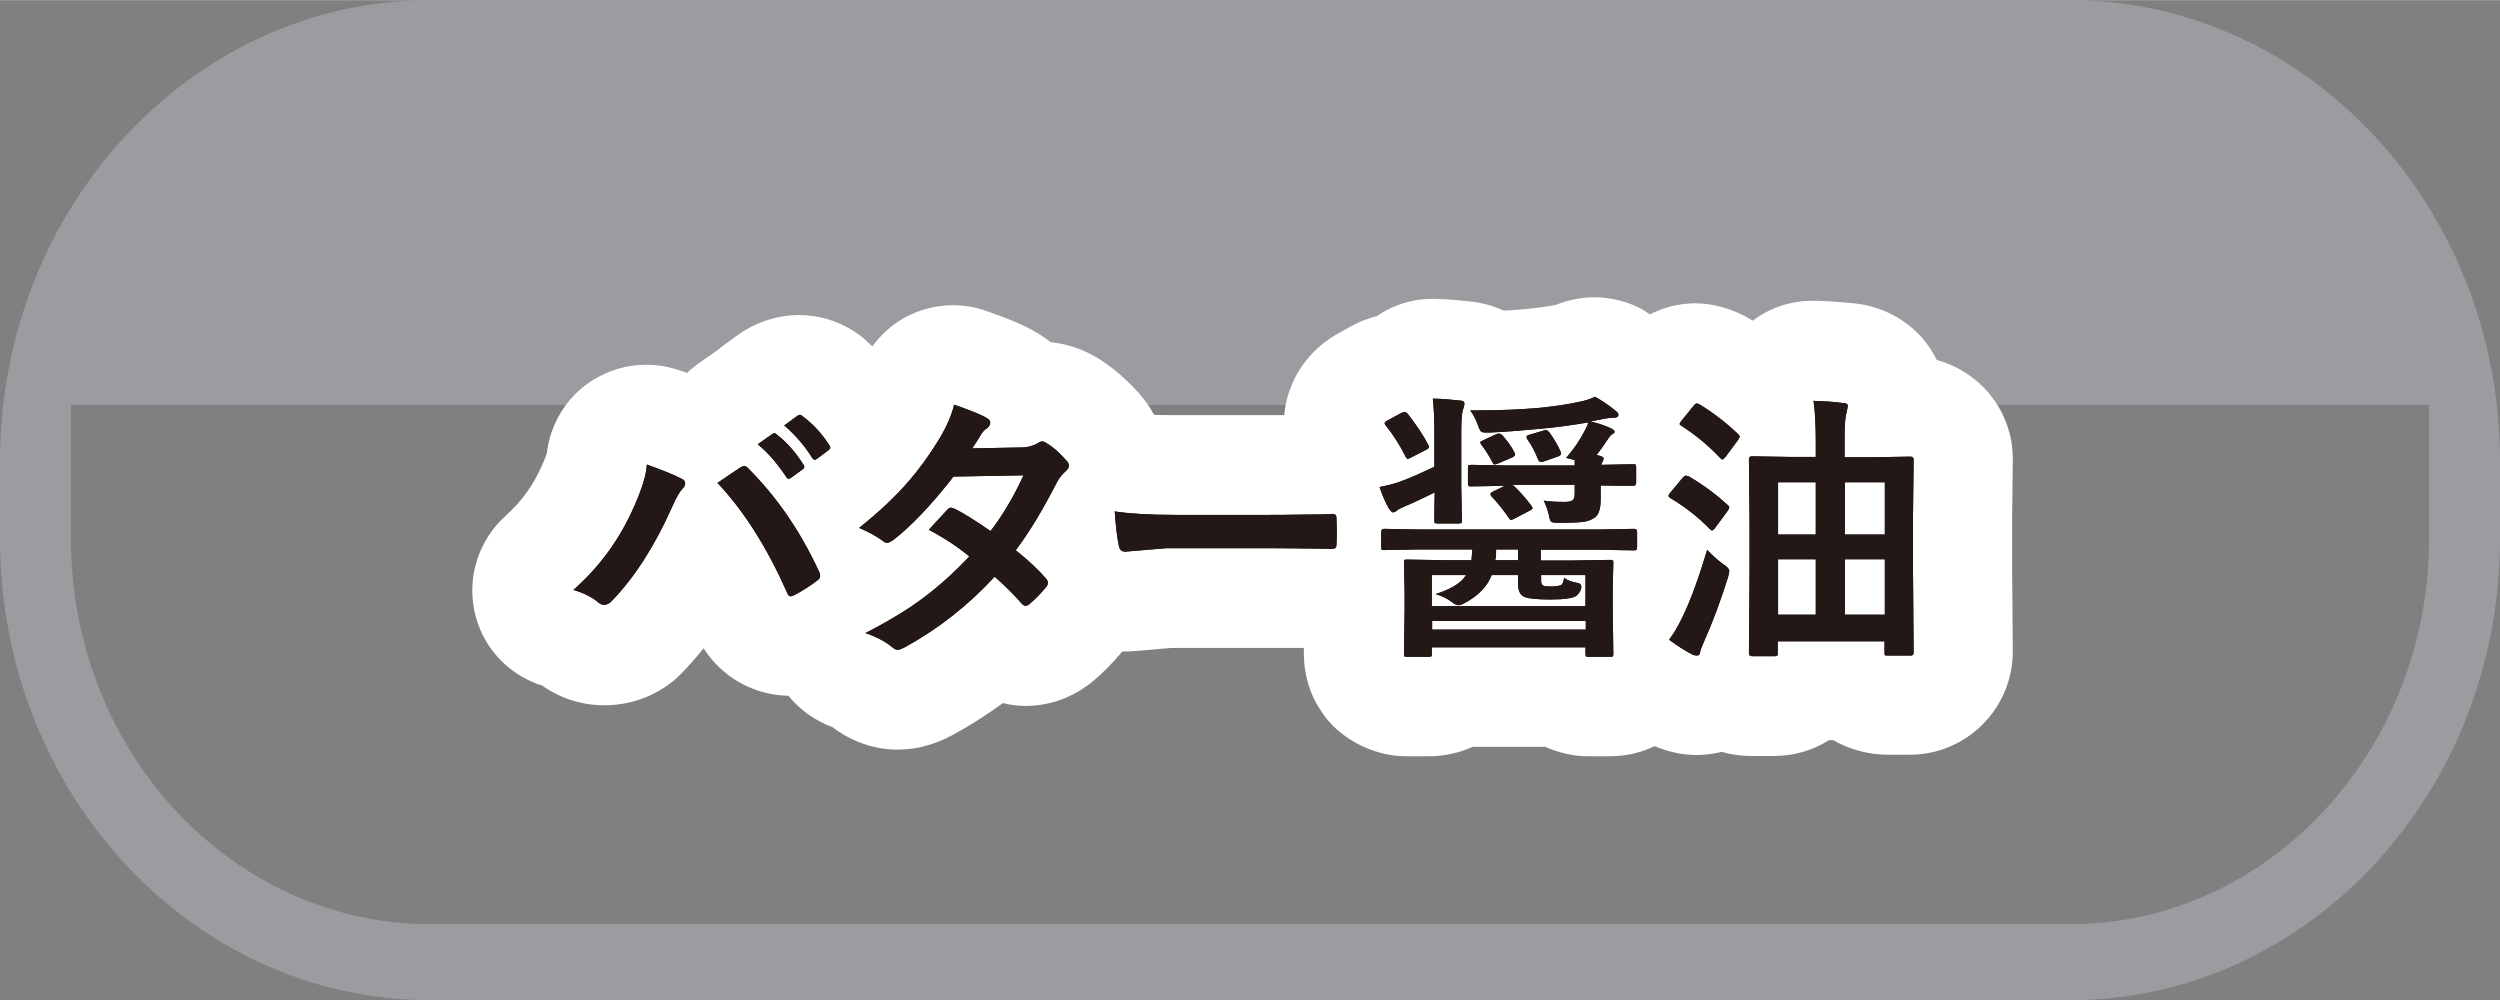
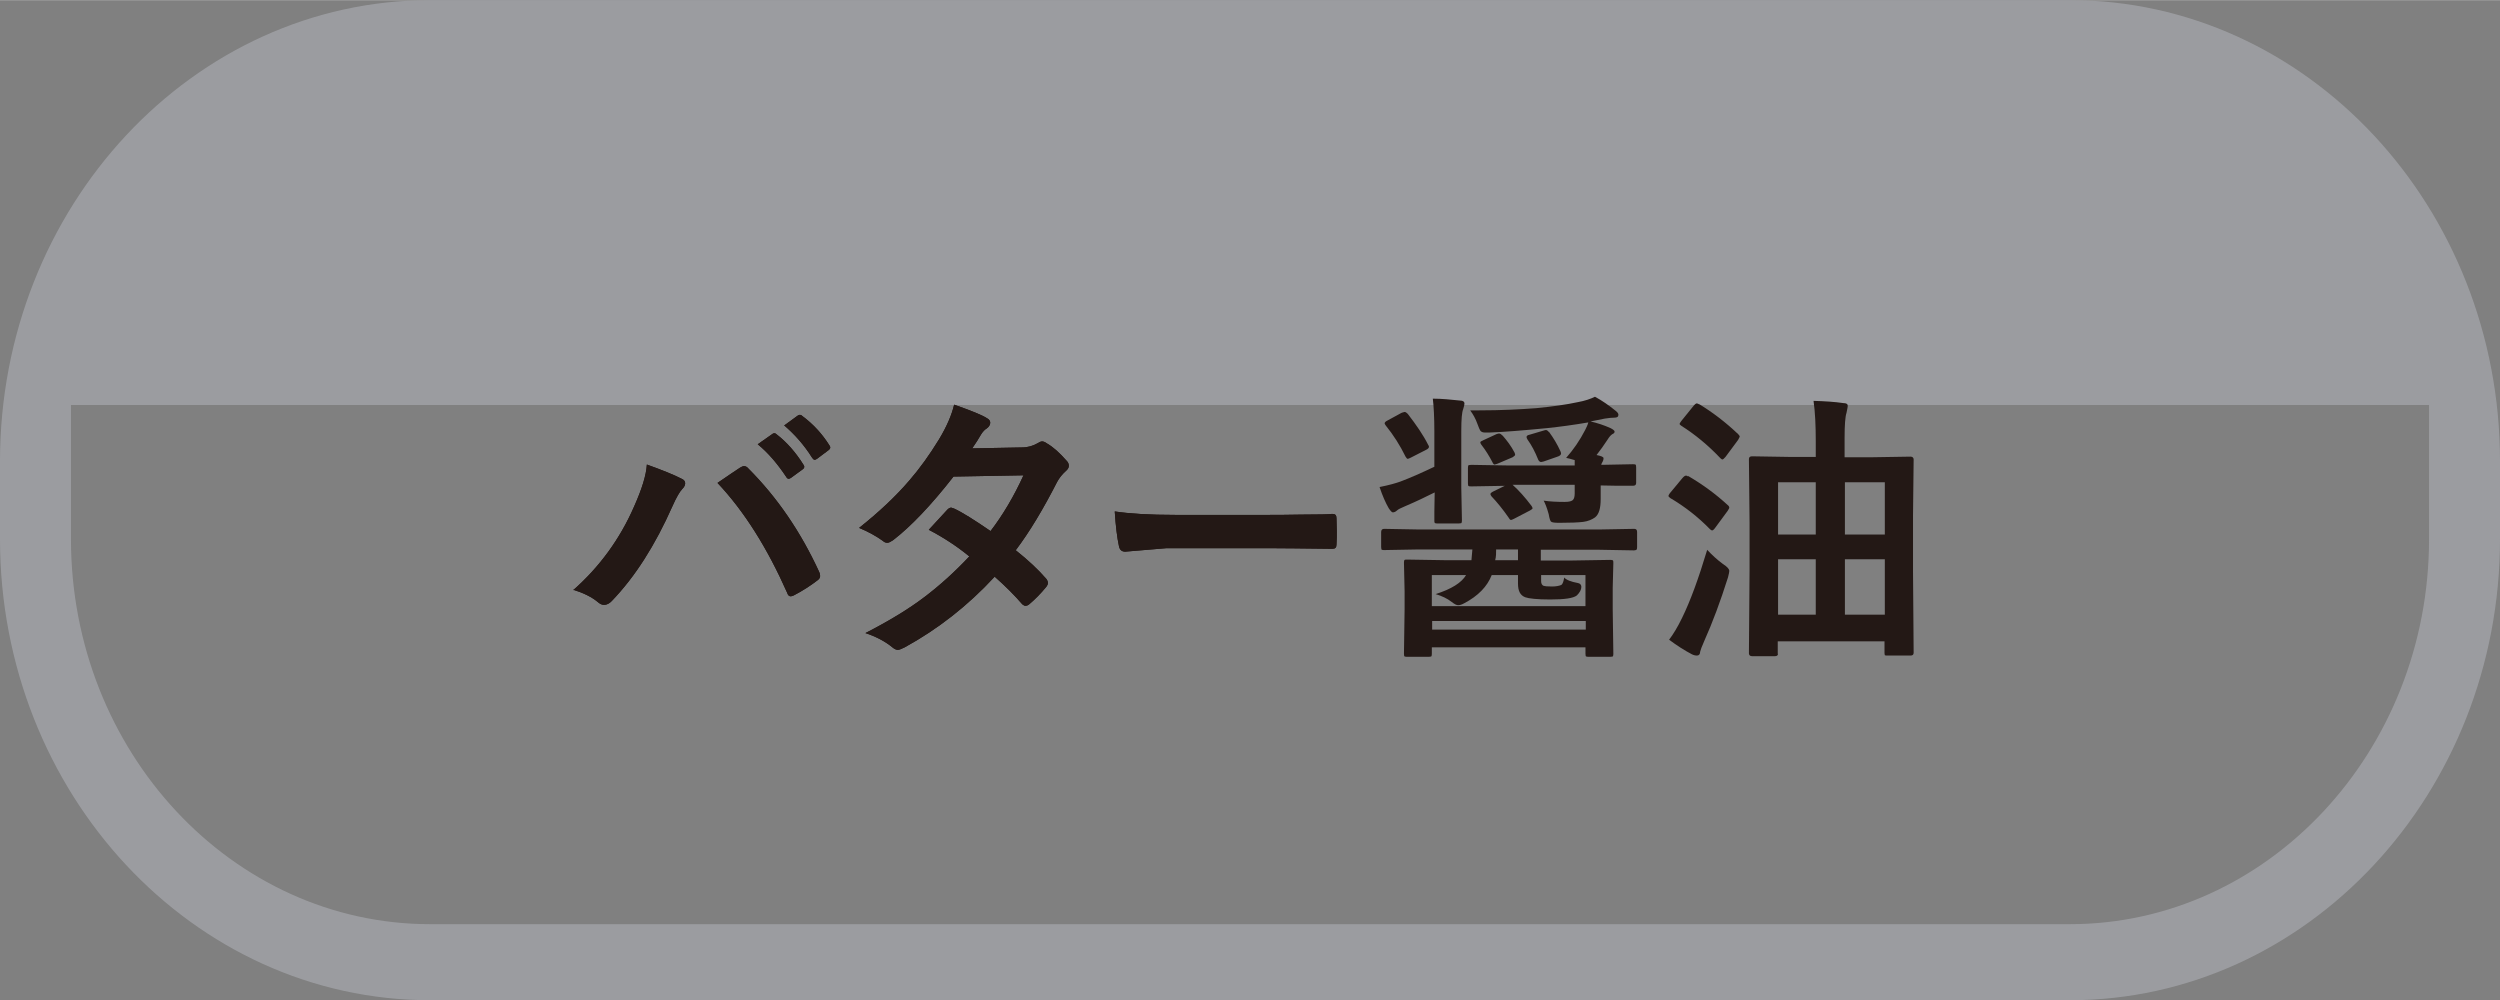
<svg xmlns="http://www.w3.org/2000/svg" id="_レイヤー_2" width="27.84mm" height="11.14mm" viewBox="0 0 78.92 31.57">
  <rect x="0" y="0" width="78.92" height="31.57" fill="#808080" stroke="none" />
  <defs>
    <style>.cls-1{fill:#9b9ca0;}.cls-1,.cls-2,.cls-3{stroke-width:0px;}.cls-2{fill:#fff;}.cls-3{fill:#231815;}</style>
  </defs>
  <g id="_レイヤー_1-2">
    <path class="cls-1" d="M65.34,0H13.58C6.09,0,0,6.53,0,14.56v2.45c0,8.03,6.09,14.56,13.58,14.56h51.76c7.49,0,13.58-6.53,13.58-14.56v-2.45c0-8.03-6.09-14.56-13.58-14.56ZM65.34,29.17H13.58c-6.25,0-11.34-5.45-11.34-12.16v-4.23h74.44v4.23c0,6.7-5.09,12.16-11.34,12.16Z" />
-     <path class="cls-2" d="M17.09,21.62c.59.42,1.27.64,1.99.64.99,0,1.92-.42,2.54-1.12.2-.21.4-.44.59-.68.58.91,1.58,1.48,2.68,1.5.36.44.84.79,1.39.99.6.46,1.33.71,2.06.71.59,0,1.17-.16,1.73-.46.55-.3,1.08-.64,1.59-1.01.23.06.47.09.71.09.7,0,1.37-.22,1.95-.64.06-.04.11-.08.17-.13.33-.27.64-.59.94-.95.03,0,.07,0,.1,0,.09,0,.17,0,.26-.01l1.18-.1h3.07c.27,0,.65,0,1.12,0v.16c0,.74.22,1.32.48,1.73h0c.04.07.09.13.13.2.11.16.23.28.32.38h0c.61.59,1.46.95,2.31.95h.68c.57,0,1.04-.13,1.41-.3h2.29c.42.19.89.3,1.35.3h.68c.58,0,1.05-.14,1.42-.32.42.17.86.28,1.32.28.28,0,.55-.04.81-.1.29.09.6.13.92.13h.72c.64,0,1.23-.18,1.74-.5h.13c.51.3,1.14.46,1.71.46h.71c1.79,0,3.25-1.46,3.25-3.26l-.02-2.57v-1.69l.02-1.82c0-1.49-1.01-2.74-2.4-3.12-.49-1.01-1.5-1.71-2.72-1.8-.32-.03-.69-.06-1.09-.07-.04,0-.07,0-.11,0-.69,0-1.35.22-1.89.63-.03-.02-.05-.03-.08-.05-.49-.3-1.15-.5-1.72-.5-.35,0-.88.06-1.45.35-.08-.05-.15-.11-.22-.15-.48-.26-1-.39-1.53-.39-.41,0-.82.08-1.21.24-.27.05-.6.1-.95.13-.21.02-.44.04-.7.05-.33-.15-.69-.25-1.07-.29-.37-.04-.74-.07-1.11-.08-.03,0-.06,0-.09,0-.62,0-1.22.19-1.73.54-.28.08-.56.18-.79.31l-.36.2c-1.02.53-1.68,1.52-1.78,2.62-.27,0-.51,0-.59,0h-2.87c-.26,0-.46,0-.65-.01-.12-.23-.27-.44-.44-.64-.41-.46-.82-.82-1.26-1.1-.57-.37-1.13-.51-1.56-.55-.14-.11-.28-.21-.44-.3-.38-.23-.85-.43-1.6-.69-.34-.12-.69-.18-1.04-.18-.54,0-1.07.14-1.55.4-.4.23-.74.54-1,.9-.11-.09-.2-.2-.32-.29-.74-.58-1.5-.7-2.01-.7-.58,0-1.2.18-1.69.48-.07.04-.14.09-.2.13l-.44.32c-.08.06-.16.12-.23.18-.03.02-.56.39-.56.39-.14.1-.28.21-.4.33-.08-.03-.15-.06-.23-.08-.34-.12-.7-.18-1.06-.18-.6,0-1.19.17-1.71.5-.8.51-1.32,1.36-1.43,2.3-.01.05-.06.17-.16.4-.27.61-.64,1.12-1.13,1.56-.85.76-1.23,1.92-.99,3.03.23,1.09,1.03,1.97,2.08,2.32Z" />
    <path class="cls-3" d="M18.09,18.63c.84-.74,1.48-1.62,1.93-2.65.24-.54.38-.98.4-1.32.5.18.87.33,1.1.45.07.03.11.08.11.14s-.03.12-.09.18c-.08.08-.19.27-.31.54-.55,1.24-1.18,2.23-1.91,2.99-.08.09-.17.13-.25.13-.07,0-.13-.03-.2-.09-.19-.16-.46-.29-.78-.39ZM22.65,15.24c.1-.07.25-.17.44-.3.13-.09.22-.15.27-.18.05-.03.09-.05.13-.05.04,0,.09.02.13.07.92.92,1.66,2.01,2.24,3.27.02.04.03.08.03.13,0,.05-.03.1-.09.14-.21.16-.45.32-.74.47-.04.02-.08.03-.1.03-.05,0-.09-.04-.11-.11-.63-1.42-1.36-2.58-2.2-3.47ZM23.92,14.02l.47-.33s.03-.02.05-.02c.02,0,.05.01.08.04.3.23.59.55.84.95.02.03.03.05.03.07,0,.03-.02.06-.05.08l-.37.27s-.05.03-.07.03c-.03,0-.06-.02-.08-.06-.28-.42-.58-.77-.9-1.03ZM24.75,13.43l.44-.32s.04-.02.06-.02c.02,0,.05.01.08.04.35.26.63.57.85.92.02.03.03.05.03.07,0,.03-.02.06-.06.09l-.36.27s-.05.03-.07.03c-.03,0-.05-.02-.08-.06-.25-.4-.55-.74-.89-1.03Z" />
    <path class="cls-3" d="M32.07,17.37c.39.31.71.61.96.9.03.04.05.08.05.13,0,.04-.02.08-.05.12-.18.22-.37.41-.55.56-.04.03-.08.04-.11.04-.03,0-.06-.02-.1-.05-.24-.28-.53-.57-.87-.87-.85.92-1.8,1.66-2.84,2.23-.1.05-.17.08-.22.08s-.11-.03-.17-.08c-.23-.19-.52-.34-.85-.45.74-.38,1.37-.76,1.88-1.15.46-.35.93-.77,1.4-1.27-.38-.31-.8-.59-1.28-.84.36-.39.55-.6.59-.64.04-.04.08-.06.12-.06.01,0,.04.01.09.03.26.12.64.36,1.15.71.39-.51.74-1.1,1.04-1.76l-2.21.04c-.71.91-1.35,1.58-1.91,2.01-.08.05-.13.08-.18.08-.05,0-.1-.02-.14-.06-.21-.15-.46-.29-.75-.41.63-.5,1.16-1,1.58-1.49.33-.38.64-.81.94-1.3.26-.43.41-.8.48-1.1.54.19.89.33,1.04.43.06.03.1.08.1.14s-.04.13-.11.18c-.07.04-.13.11-.18.19-.07.12-.16.27-.28.44l1.57-.03c.19,0,.35-.05.49-.13.06-.04.11-.06.15-.06s.09.02.16.07c.19.11.39.29.61.54.05.05.07.1.07.16s-.03.11-.1.17c-.11.1-.2.21-.27.34-.44.86-.87,1.58-1.31,2.16Z" />
    <path class="cls-3" d="M35.19,16.14c.46.07,1.1.11,1.92.11h2.87c.28,0,.64,0,1.09-.01.57,0,.89-.01.96-.02h.04c.08,0,.12.04.12.13,0,.14.01.28.01.42s0,.28-.01.42c0,.09-.04.13-.13.13h-.03c-.89-.01-1.55-.02-1.99-.02h-3.21l-1.31.11c-.11,0-.18-.06-.2-.19-.05-.23-.1-.6-.13-1.08Z" />
    <path class="cls-3" d="M45.23,12.58c.29,0,.57.03.86.06.1,0,.14.04.14.09,0,.03-.01.09-.04.18-.04.09-.06.32-.06.68v1.8l.02,1.03s0,.08-.02.09c-.01,0-.04.01-.08.01h-.68s-.07,0-.08-.02-.01-.04-.01-.08c0,0,0-.1,0-.28,0-.19.01-.4.01-.6-.28.14-.59.29-.92.43-.14.06-.23.1-.27.14-.04.04-.09.06-.13.06-.03,0-.07-.04-.13-.13-.1-.17-.2-.4-.29-.67.3-.06.51-.12.65-.17.32-.12.68-.28,1.08-.47v-1.1c0-.46-.02-.82-.05-1.06ZM44.79,17.34l-1.1.02s-.07,0-.08-.02c0-.01-.01-.04-.01-.08v-.47c0-.06.03-.1.09-.1l1.1.02h5.7l1.1-.02c.06,0,.09.03.09.1v.47s0,.08-.02.09-.04.02-.08.02l-1.1-.02h-1.84v.34h.96l1.23-.02s.08,0,.09.02.01.04.01.08l-.02.78v.68l.02,1.4s0,.08-.02.09c-.01,0-.04.01-.08.01h-.68s-.08,0-.09-.02c0,0-.01-.03-.01-.08v-.2h-4.85v.2s0,.08-.02.09c-.01,0-.04.01-.08.01h-.68s-.08,0-.09-.02c0,0-.01-.03-.01-.08l.02-1.4v-.57l-.02-.9s0-.08.02-.09.04-.01.08-.01l1.23.02h.8c.02-.2.03-.31.03-.34h-1.68ZM44.44,13.06c.27.35.49.67.64.97.02.03.03.05.03.07,0,.03-.03.07-.1.1l-.47.24s-.08.04-.1.04c-.02,0-.04-.02-.07-.07-.17-.35-.38-.68-.63-.99-.02-.03-.03-.05-.03-.06,0-.03.03-.06.09-.09l.44-.24s.08-.03.1-.03c.03,0,.06.02.1.06ZM49.37,18.22c.07.08.22.14.44.18.07.01.11.06.11.12,0,.09-.05.18-.14.27-.11.09-.39.13-.84.13-.42,0-.68-.03-.79-.07-.16-.06-.23-.2-.23-.43v-.27h-.83c-.14.36-.43.66-.87.89-.07.04-.13.06-.19.06-.05,0-.11-.03-.2-.1-.14-.11-.31-.19-.51-.25.5-.16.82-.36.96-.6h-1.08v.98h4.85v-.98h-1.4v.19c0,.08.03.13.08.15.03.01.11.02.26.02.13,0,.23-.02.3-.05.04-.03.07-.11.09-.24ZM45.21,19.87h4.85v-.27h-4.85v.27ZM47.61,15.33l-1.16.02c-.05,0-.08,0-.1-.02,0,0-.01-.03-.01-.07v-.49s0-.08.02-.09c.01,0,.04-.01.09-.01l1.2.02h2.06v-.17c-.13-.04-.22-.06-.27-.07.23-.26.43-.55.6-.88.04-.08.08-.16.1-.24-.47.08-.91.14-1.3.18-.72.07-1.32.12-1.82.14-.07,0-.12,0-.14,0-.07,0-.12-.02-.15-.06-.02-.03-.05-.1-.09-.21-.06-.17-.14-.31-.23-.43h.29c.68,0,1.28-.03,1.8-.07.51-.05.94-.11,1.31-.19.22-.04.4-.1.54-.17.22.12.44.27.66.45.05.04.08.08.08.12,0,.06-.04.09-.12.09s-.19.01-.31.03c-.1.02-.25.05-.45.09.22.05.43.12.63.21.08.04.13.08.13.11,0,.03-.02.06-.07.08-.05.03-.1.09-.15.17-.12.18-.23.34-.35.49.15.03.22.06.22.1,0,.04-.01.08-.04.13-.02.03-.03.06-.03.08l1-.02s.08,0,.09.02c0,.01.01.04.01.08v.49c0,.06-.03.09-.1.09-.01,0-.05,0-.13,0-.27,0-.57,0-.89-.01v.43c0,.28-.05.48-.18.58-.1.07-.22.12-.37.14-.16.02-.41.03-.75.03-.15,0-.24-.01-.27-.04-.02-.02-.05-.1-.07-.23-.06-.22-.12-.36-.16-.43.21.03.42.04.66.04.14,0,.23-.02.27-.07.03-.03.05-.1.05-.2v-.27h-1.96c.19.17.39.39.6.67.02.03.03.06.03.07,0,.02-.03.04-.08.07l-.5.26s-.08.04-.1.04c-.03,0-.05-.03-.08-.08-.18-.26-.36-.48-.54-.67-.02-.03-.03-.05-.03-.07,0-.02.03-.05.09-.08l.47-.23ZM47.43,13.74c.14.16.27.33.38.54.01.03.02.05.02.07,0,.02-.03.05-.08.08l-.47.2s-.08.03-.1.03c-.02,0-.05-.03-.07-.08-.1-.19-.21-.37-.35-.55-.02-.03-.03-.05-.03-.07,0-.02.03-.04.1-.07l.41-.19s.06-.02.08-.02c.03,0,.07.02.1.06ZM47.2,17.68h.72v-.34h-.69c0,.12,0,.23-.03.34ZM48.9,13.63c.14.19.26.39.36.61.01.03.02.05.02.07,0,.04-.04.08-.11.1l-.43.15s-.07.02-.09.02c-.04,0-.07-.03-.09-.07-.1-.25-.21-.46-.34-.64-.02-.03-.03-.06-.03-.08,0-.03.03-.06.09-.07l.44-.13s.06-.02.08-.02c.03,0,.06.02.1.07Z" />
    <path class="cls-3" d="M53.29,15.02c.46.27.87.57,1.24.91.04.03.06.06.06.09,0,.02-.02.05-.05.1l-.39.53c-.04.06-.08.09-.1.09-.02,0-.04-.01-.07-.04-.37-.38-.79-.71-1.25-.98-.04-.03-.06-.05-.06-.07,0-.01.01-.04.04-.08l.39-.47c.05-.06.09-.09.12-.09.02,0,.04,0,.07.03ZM53.89,17.35c.15.16.31.31.5.45.14.09.2.16.2.22,0,.02-.01.09-.04.2-.24.76-.49,1.43-.75,2.01-.08.18-.12.29-.13.34,0,.08-.04.12-.1.12-.05,0-.1-.01-.16-.04-.23-.12-.48-.28-.72-.46.13-.17.27-.4.41-.69.26-.53.52-1.24.79-2.14ZM53.65,12.76c.41.25.82.56,1.22.94.03.03.05.06.05.07,0,.02-.02.05-.05.11l-.4.54c-.05.06-.08.08-.1.08-.01,0-.03-.01-.06-.04-.39-.41-.8-.75-1.23-1.02-.04-.03-.06-.05-.06-.06s.02-.05.06-.1l.38-.47c.04-.05.08-.08.1-.08.02,0,.05.01.08.03ZM56.13,20.62c0,.06-.03.09-.1.09h-.72c-.06,0-.1-.03-.1-.09l.02-2.61v-1.51l-.02-2.01c0-.06.03-.09.1-.09l1.21.02h.8v-.5c0-.49-.02-.92-.07-1.27.35.01.67.03.94.07.1,0,.14.03.14.09,0,.01-.01.09-.04.22-.04.12-.06.38-.06.8v.6h.86l1.22-.02c.06,0,.1.03.1.09l-.02,1.79v1.72l.02,2.59c0,.06-.03.09-.1.09h-.71c-.05,0-.08,0-.1-.01,0-.01-.01-.04-.01-.07v-.37h-3.37v.41ZM56.13,16.87h1.19v-1.65h-1.19v1.65ZM56.13,19.4h1.19v-1.75h-1.19v1.75ZM59.5,15.22h-1.26v1.65h1.26v-1.65ZM58.24,19.4h1.26v-1.75h-1.26v1.75Z" />
    <path class="cls-3" d="M18.09,18.63c.84-.74,1.48-1.62,1.93-2.65.24-.54.38-.98.4-1.32.5.18.87.33,1.1.45.07.03.11.08.11.14s-.03.12-.09.18c-.08.08-.19.27-.31.54-.55,1.24-1.18,2.23-1.91,2.99-.08.09-.17.13-.25.13-.07,0-.13-.03-.2-.09-.19-.16-.46-.29-.78-.39ZM22.65,15.24c.1-.07.25-.17.44-.3.13-.09.22-.15.27-.18.05-.03.09-.05.13-.05.04,0,.09.02.13.07.92.92,1.66,2.01,2.24,3.27.02.04.03.08.03.13,0,.05-.03.1-.09.14-.21.16-.45.32-.74.47-.04.02-.08.03-.1.03-.05,0-.09-.04-.11-.11-.63-1.42-1.36-2.58-2.2-3.47ZM23.92,14.02l.47-.33s.03-.02.05-.02c.02,0,.05.01.08.04.3.23.59.55.84.95.02.03.03.05.03.07,0,.03-.02.06-.05.08l-.37.27s-.05.03-.07.03c-.03,0-.06-.02-.08-.06-.28-.42-.58-.77-.9-1.03ZM24.75,13.43l.44-.32s.04-.02.06-.02c.02,0,.05.01.08.04.35.26.63.57.85.92.02.03.03.05.03.07,0,.03-.02.06-.06.09l-.36.27s-.05.03-.07.03c-.03,0-.05-.02-.08-.06-.25-.4-.55-.74-.89-1.03Z" />
    <path class="cls-3" d="M32.07,17.37c.39.31.71.61.96.9.03.04.05.08.05.13,0,.04-.02.08-.05.12-.18.22-.37.41-.55.56-.04.03-.08.04-.11.04-.03,0-.06-.02-.1-.05-.24-.28-.53-.57-.87-.87-.85.92-1.8,1.66-2.84,2.23-.1.05-.17.08-.22.08s-.11-.03-.17-.08c-.23-.19-.52-.34-.85-.45.74-.38,1.37-.76,1.88-1.15.46-.35.93-.77,1.4-1.27-.38-.31-.8-.59-1.28-.84.36-.39.55-.6.59-.64.04-.04.08-.06.12-.06.01,0,.04.01.09.03.26.12.64.36,1.15.71.39-.51.74-1.1,1.04-1.76l-2.21.04c-.71.91-1.35,1.58-1.91,2.01-.08.05-.13.08-.18.08-.05,0-.1-.02-.14-.06-.21-.15-.46-.29-.75-.41.63-.5,1.16-1,1.58-1.49.33-.38.64-.81.94-1.3.26-.43.41-.8.48-1.1.54.19.89.33,1.04.43.06.03.1.08.1.14s-.04.13-.11.18c-.07.04-.13.11-.18.19-.07.12-.16.27-.28.44l1.57-.03c.19,0,.35-.05.49-.13.06-.04.11-.06.15-.06s.09.02.16.07c.19.11.39.29.61.54.05.05.07.1.07.16s-.03.11-.1.17c-.11.1-.2.21-.27.34-.44.86-.87,1.58-1.31,2.16Z" />
    <path class="cls-3" d="M35.19,16.14c.46.07,1.1.11,1.92.11h2.87c.28,0,.64,0,1.09-.01.57,0,.89-.01.96-.02h.04c.08,0,.12.04.12.13,0,.14.01.28.01.42s0,.28-.01.42c0,.09-.04.13-.13.13h-.03c-.89-.01-1.55-.02-1.99-.02h-3.21l-1.31.11c-.11,0-.18-.06-.2-.19-.05-.23-.1-.6-.13-1.08Z" />
-     <path class="cls-3" d="M45.23,12.58c.29,0,.57.03.86.06.1,0,.14.04.14.09,0,.03-.01.09-.04.18-.04.09-.06.32-.06.68v1.8l.02,1.03s0,.08-.02.09c-.01,0-.04.01-.08.01h-.68s-.07,0-.08-.02-.01-.04-.01-.08c0,0,0-.1,0-.28,0-.19.01-.4.01-.6-.28.14-.59.29-.92.43-.14.06-.23.1-.27.14-.04.04-.09.06-.13.06-.03,0-.07-.04-.13-.13-.1-.17-.2-.4-.29-.67.3-.06.51-.12.65-.17.32-.12.68-.28,1.08-.47v-1.1c0-.46-.02-.82-.05-1.06ZM44.79,17.34l-1.1.02s-.07,0-.08-.02c0-.01-.01-.04-.01-.08v-.47c0-.06.03-.1.09-.1l1.1.02h5.7l1.1-.02c.06,0,.09.03.09.1v.47s0,.08-.02.09-.04.02-.08.02l-1.1-.02h-1.84v.34h.96l1.23-.02s.08,0,.09.02.01.04.01.08l-.02.78v.68l.02,1.4s0,.08-.02.09c-.01,0-.04.01-.08.01h-.68s-.08,0-.09-.02c0,0-.01-.03-.01-.08v-.2h-4.85v.2s0,.08-.02.09c-.01,0-.04.01-.08.01h-.68s-.08,0-.09-.02c0,0-.01-.03-.01-.08l.02-1.4v-.57l-.02-.9s0-.08.02-.09.04-.01.08-.01l1.23.02h.8c.02-.2.03-.31.03-.34h-1.68ZM44.44,13.06c.27.35.49.67.64.97.02.03.03.05.03.07,0,.03-.03.07-.1.1l-.47.24s-.08.04-.1.04c-.02,0-.04-.02-.07-.07-.17-.35-.38-.68-.63-.99-.02-.03-.03-.05-.03-.06,0-.03.03-.06.09-.09l.44-.24s.08-.03.1-.03c.03,0,.06.02.1.06ZM49.37,18.22c.07.08.22.14.44.18.07.01.11.06.11.12,0,.09-.05.18-.14.27-.11.09-.39.13-.84.13-.42,0-.68-.03-.79-.07-.16-.06-.23-.2-.23-.43v-.27h-.83c-.14.36-.43.66-.87.89-.07.04-.13.06-.19.06-.05,0-.11-.03-.2-.1-.14-.11-.31-.19-.51-.25.5-.16.82-.36.96-.6h-1.08v.98h4.85v-.98h-1.4v.19c0,.08.03.13.08.15.03.01.11.02.26.02.13,0,.23-.02.3-.05.04-.03.07-.11.09-.24ZM45.21,19.87h4.85v-.27h-4.85v.27ZM47.61,15.33l-1.16.02c-.05,0-.08,0-.1-.02,0,0-.01-.03-.01-.07v-.49s0-.08.02-.09c.01,0,.04-.01.09-.01l1.2.02h2.06v-.17c-.13-.04-.22-.06-.27-.07.23-.26.43-.55.6-.88.04-.08.08-.16.1-.24-.47.08-.91.14-1.3.18-.72.07-1.32.12-1.82.14-.07,0-.12,0-.14,0-.07,0-.12-.02-.15-.06-.02-.03-.05-.1-.09-.21-.06-.17-.14-.31-.23-.43h.29c.68,0,1.28-.03,1.8-.07.51-.05.94-.11,1.31-.19.22-.04.4-.1.54-.17.22.12.44.27.66.45.05.04.08.08.08.12,0,.06-.04.09-.12.09s-.19.01-.31.03c-.1.02-.25.05-.45.09.22.05.43.12.63.21.08.04.13.08.13.11,0,.03-.02.06-.07.08-.05.03-.1.09-.15.17-.12.18-.23.34-.35.49.15.03.22.06.22.1,0,.04-.01.08-.04.13-.02.03-.03.06-.03.08l1-.02s.08,0,.09.02c0,.01.01.04.01.08v.49c0,.06-.03.09-.1.09-.01,0-.05,0-.13,0-.27,0-.57,0-.89-.01v.43c0,.28-.05.48-.18.58-.1.07-.22.12-.37.14-.16.02-.41.03-.75.03-.15,0-.24-.01-.27-.04-.02-.02-.05-.1-.07-.23-.06-.22-.12-.36-.16-.43.21.03.42.04.66.04.14,0,.23-.02.27-.07.03-.03.05-.1.05-.2v-.27h-1.96c.19.17.39.39.6.67.02.03.03.06.03.07,0,.02-.03.04-.08.07l-.5.26s-.08.04-.1.04c-.03,0-.05-.03-.08-.08-.18-.26-.36-.48-.54-.67-.02-.03-.03-.05-.03-.07,0-.02.03-.05.09-.08l.47-.23ZM47.43,13.74c.14.16.27.33.38.54.01.03.02.05.02.07,0,.02-.03.05-.08.08l-.47.2s-.08.03-.1.03c-.02,0-.05-.03-.07-.08-.1-.19-.21-.37-.35-.55-.02-.03-.03-.05-.03-.07,0-.02.03-.04.1-.07l.41-.19s.06-.02.08-.02c.03,0,.07.02.1.06ZM47.2,17.68h.72v-.34h-.69c0,.12,0,.23-.03.34ZM48.9,13.63c.14.19.26.39.36.61.01.03.02.05.02.07,0,.04-.04.08-.11.1l-.43.15s-.07.02-.09.02c-.04,0-.07-.03-.09-.07-.1-.25-.21-.46-.34-.64-.02-.03-.03-.06-.03-.08,0-.03.03-.06.09-.07l.44-.13s.06-.02.08-.02c.03,0,.06.02.1.07Z" />
-     <path class="cls-3" d="M53.29,15.02c.46.27.87.57,1.24.91.04.03.06.06.06.09,0,.02-.02.05-.05.1l-.39.53c-.04.06-.08.09-.1.09-.02,0-.04-.01-.07-.04-.37-.38-.79-.71-1.25-.98-.04-.03-.06-.05-.06-.07,0-.01.01-.04.04-.08l.39-.47c.05-.06.09-.09.12-.09.02,0,.04,0,.07.03ZM53.89,17.35c.15.16.31.31.5.45.14.09.2.16.2.22,0,.02-.01.09-.04.2-.24.76-.49,1.43-.75,2.01-.08.18-.12.29-.13.34,0,.08-.04.12-.1.12-.05,0-.1-.01-.16-.04-.23-.12-.48-.28-.72-.46.13-.17.27-.4.41-.69.26-.53.52-1.24.79-2.14ZM53.65,12.76c.41.25.82.56,1.22.94.03.03.05.06.05.07,0,.02-.02.05-.05.11l-.4.54c-.05.06-.08.08-.1.08-.01,0-.03-.01-.06-.04-.39-.41-.8-.75-1.23-1.02-.04-.03-.06-.05-.06-.06s.02-.05.06-.1l.38-.47c.04-.05.08-.08.1-.08.02,0,.05.01.08.03ZM56.13,20.62c0,.06-.03.09-.1.09h-.72c-.06,0-.1-.03-.1-.09l.02-2.61v-1.51l-.02-2.01c0-.06.03-.09.1-.09l1.21.02h.8v-.5c0-.49-.02-.92-.07-1.27.35.01.67.03.94.07.1,0,.14.03.14.09,0,.01-.01.09-.04.22-.04.12-.06.38-.06.8v.6h.86l1.22-.02c.06,0,.1.03.1.09l-.02,1.79v1.72l.02,2.59c0,.06-.03.09-.1.09h-.71c-.05,0-.08,0-.1-.01,0-.01-.01-.04-.01-.07v-.37h-3.37v.41ZM56.13,16.87h1.19v-1.65h-1.19v1.65ZM56.13,19.4h1.19v-1.75h-1.19v1.75ZM59.5,15.22h-1.26v1.65h1.26v-1.65ZM58.24,19.4h1.26v-1.75h-1.26v1.75Z" />
  </g>
</svg>